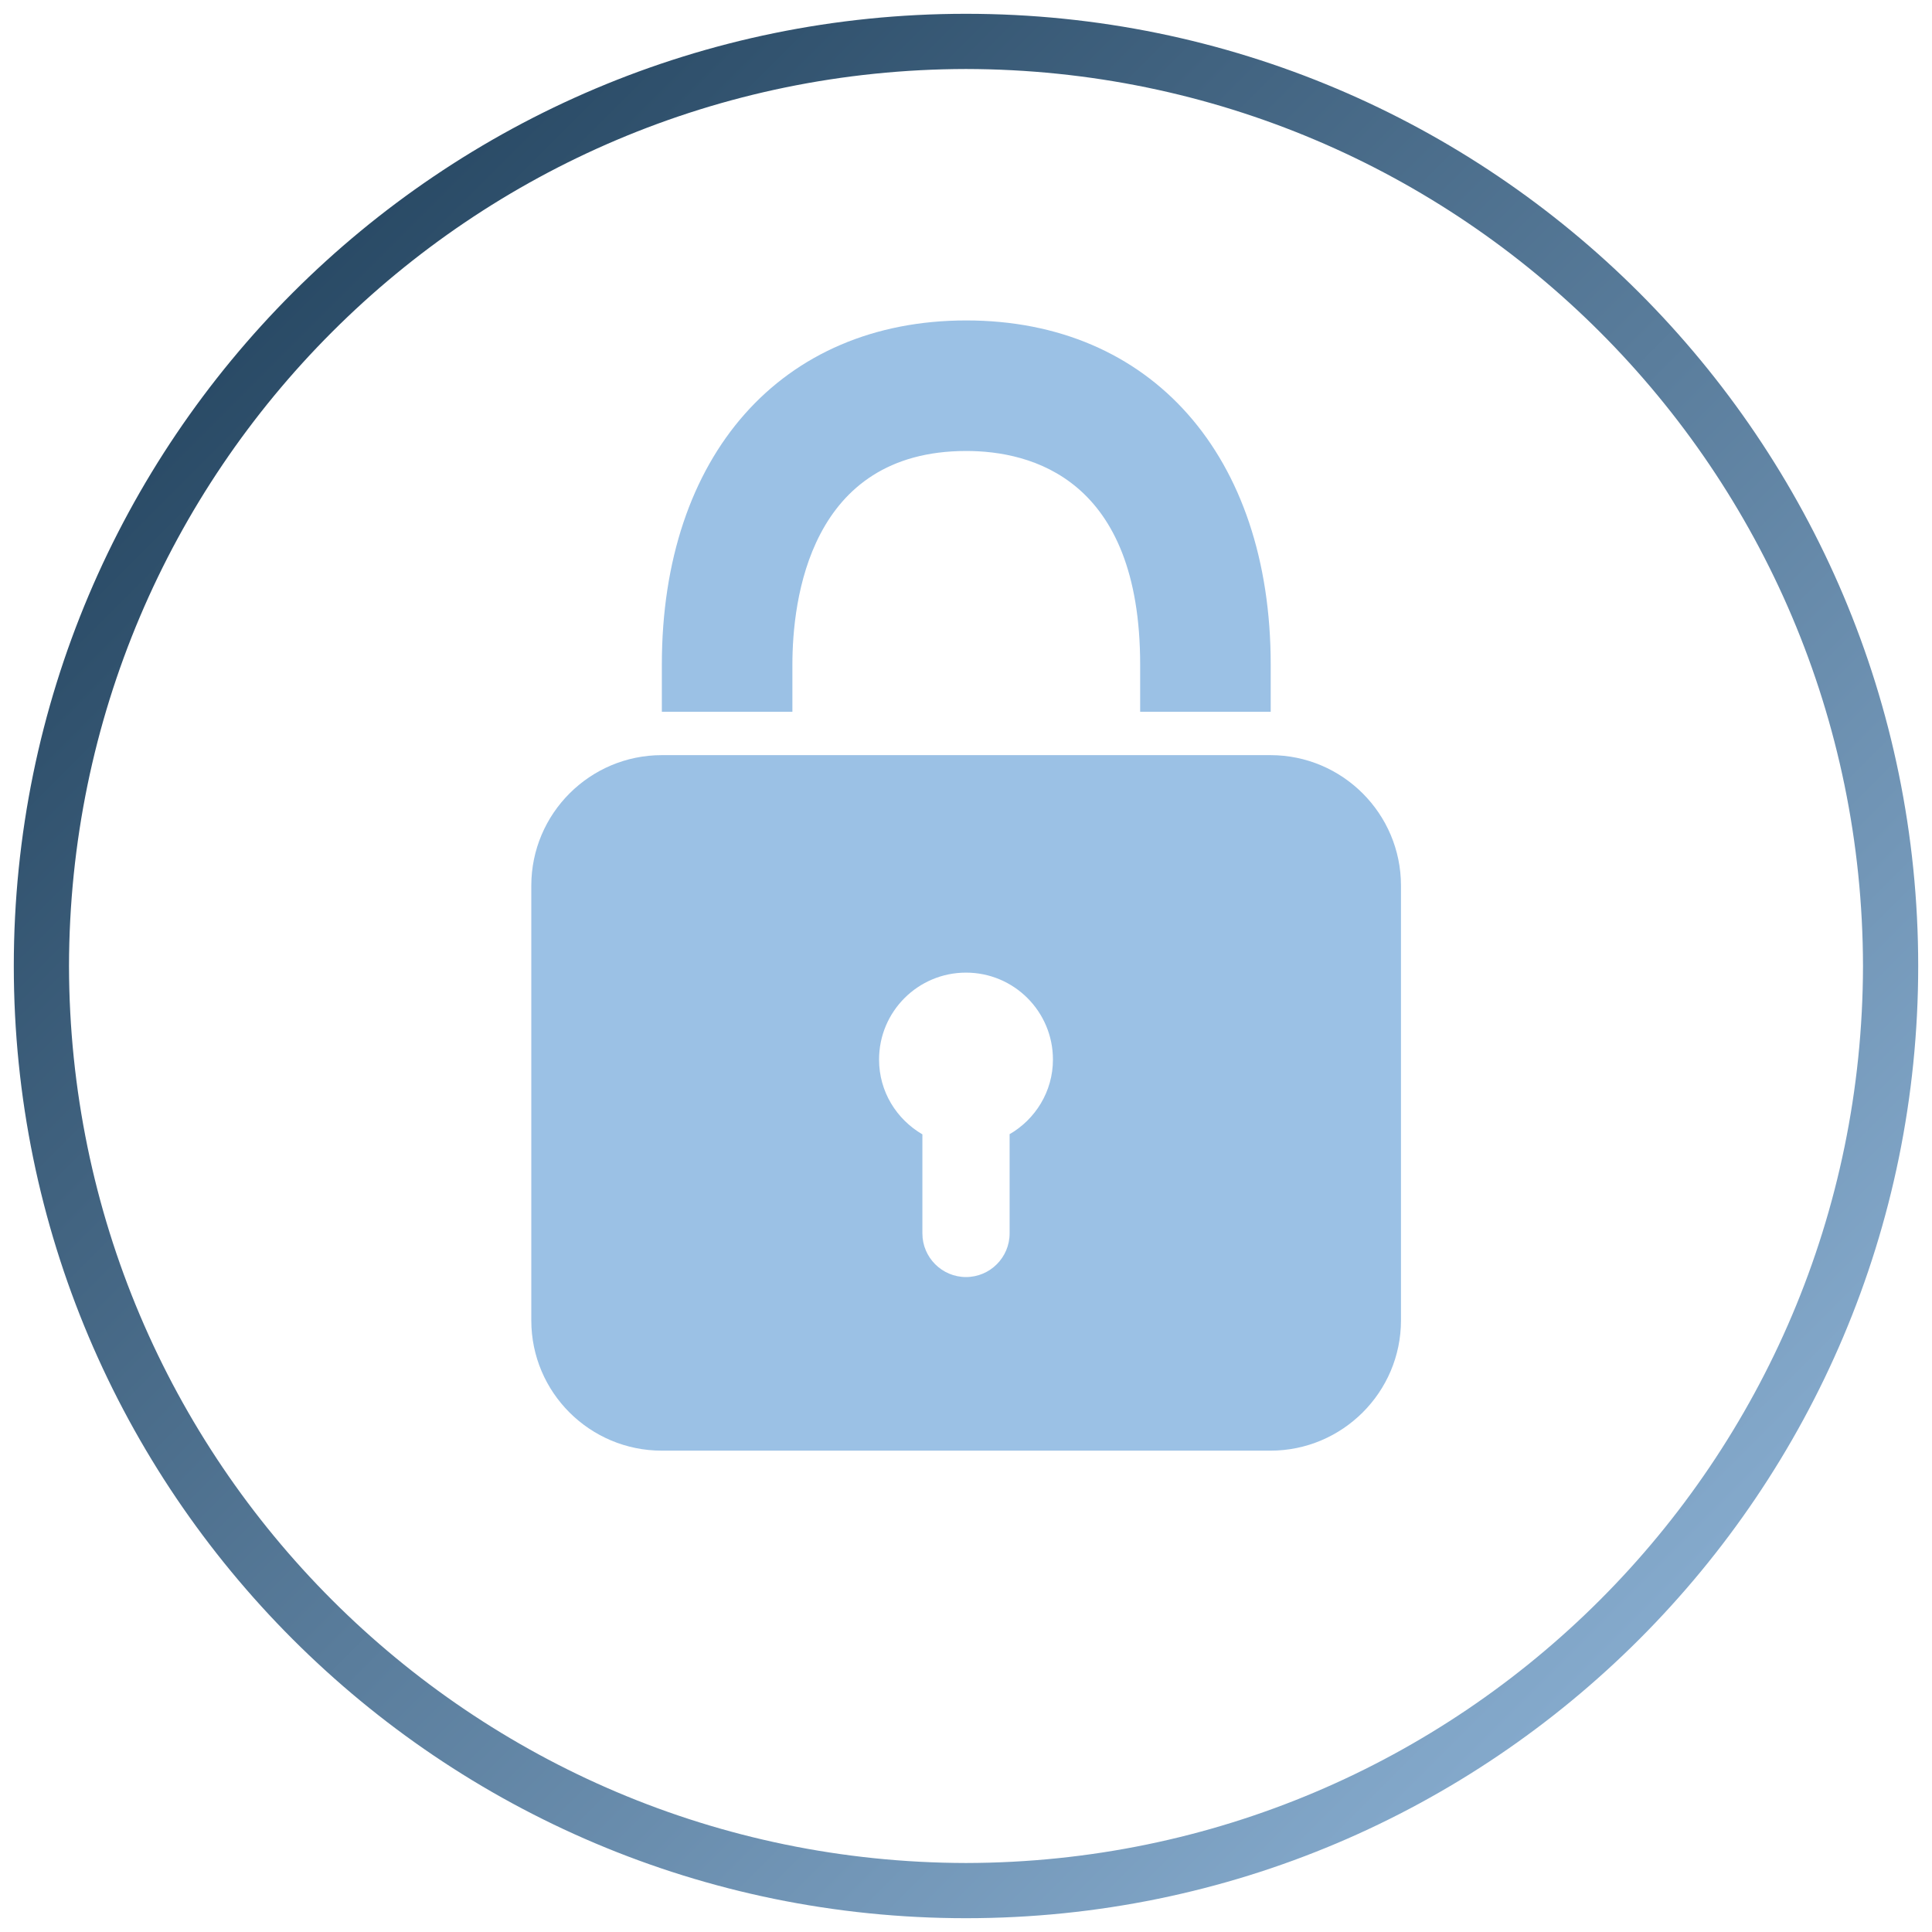
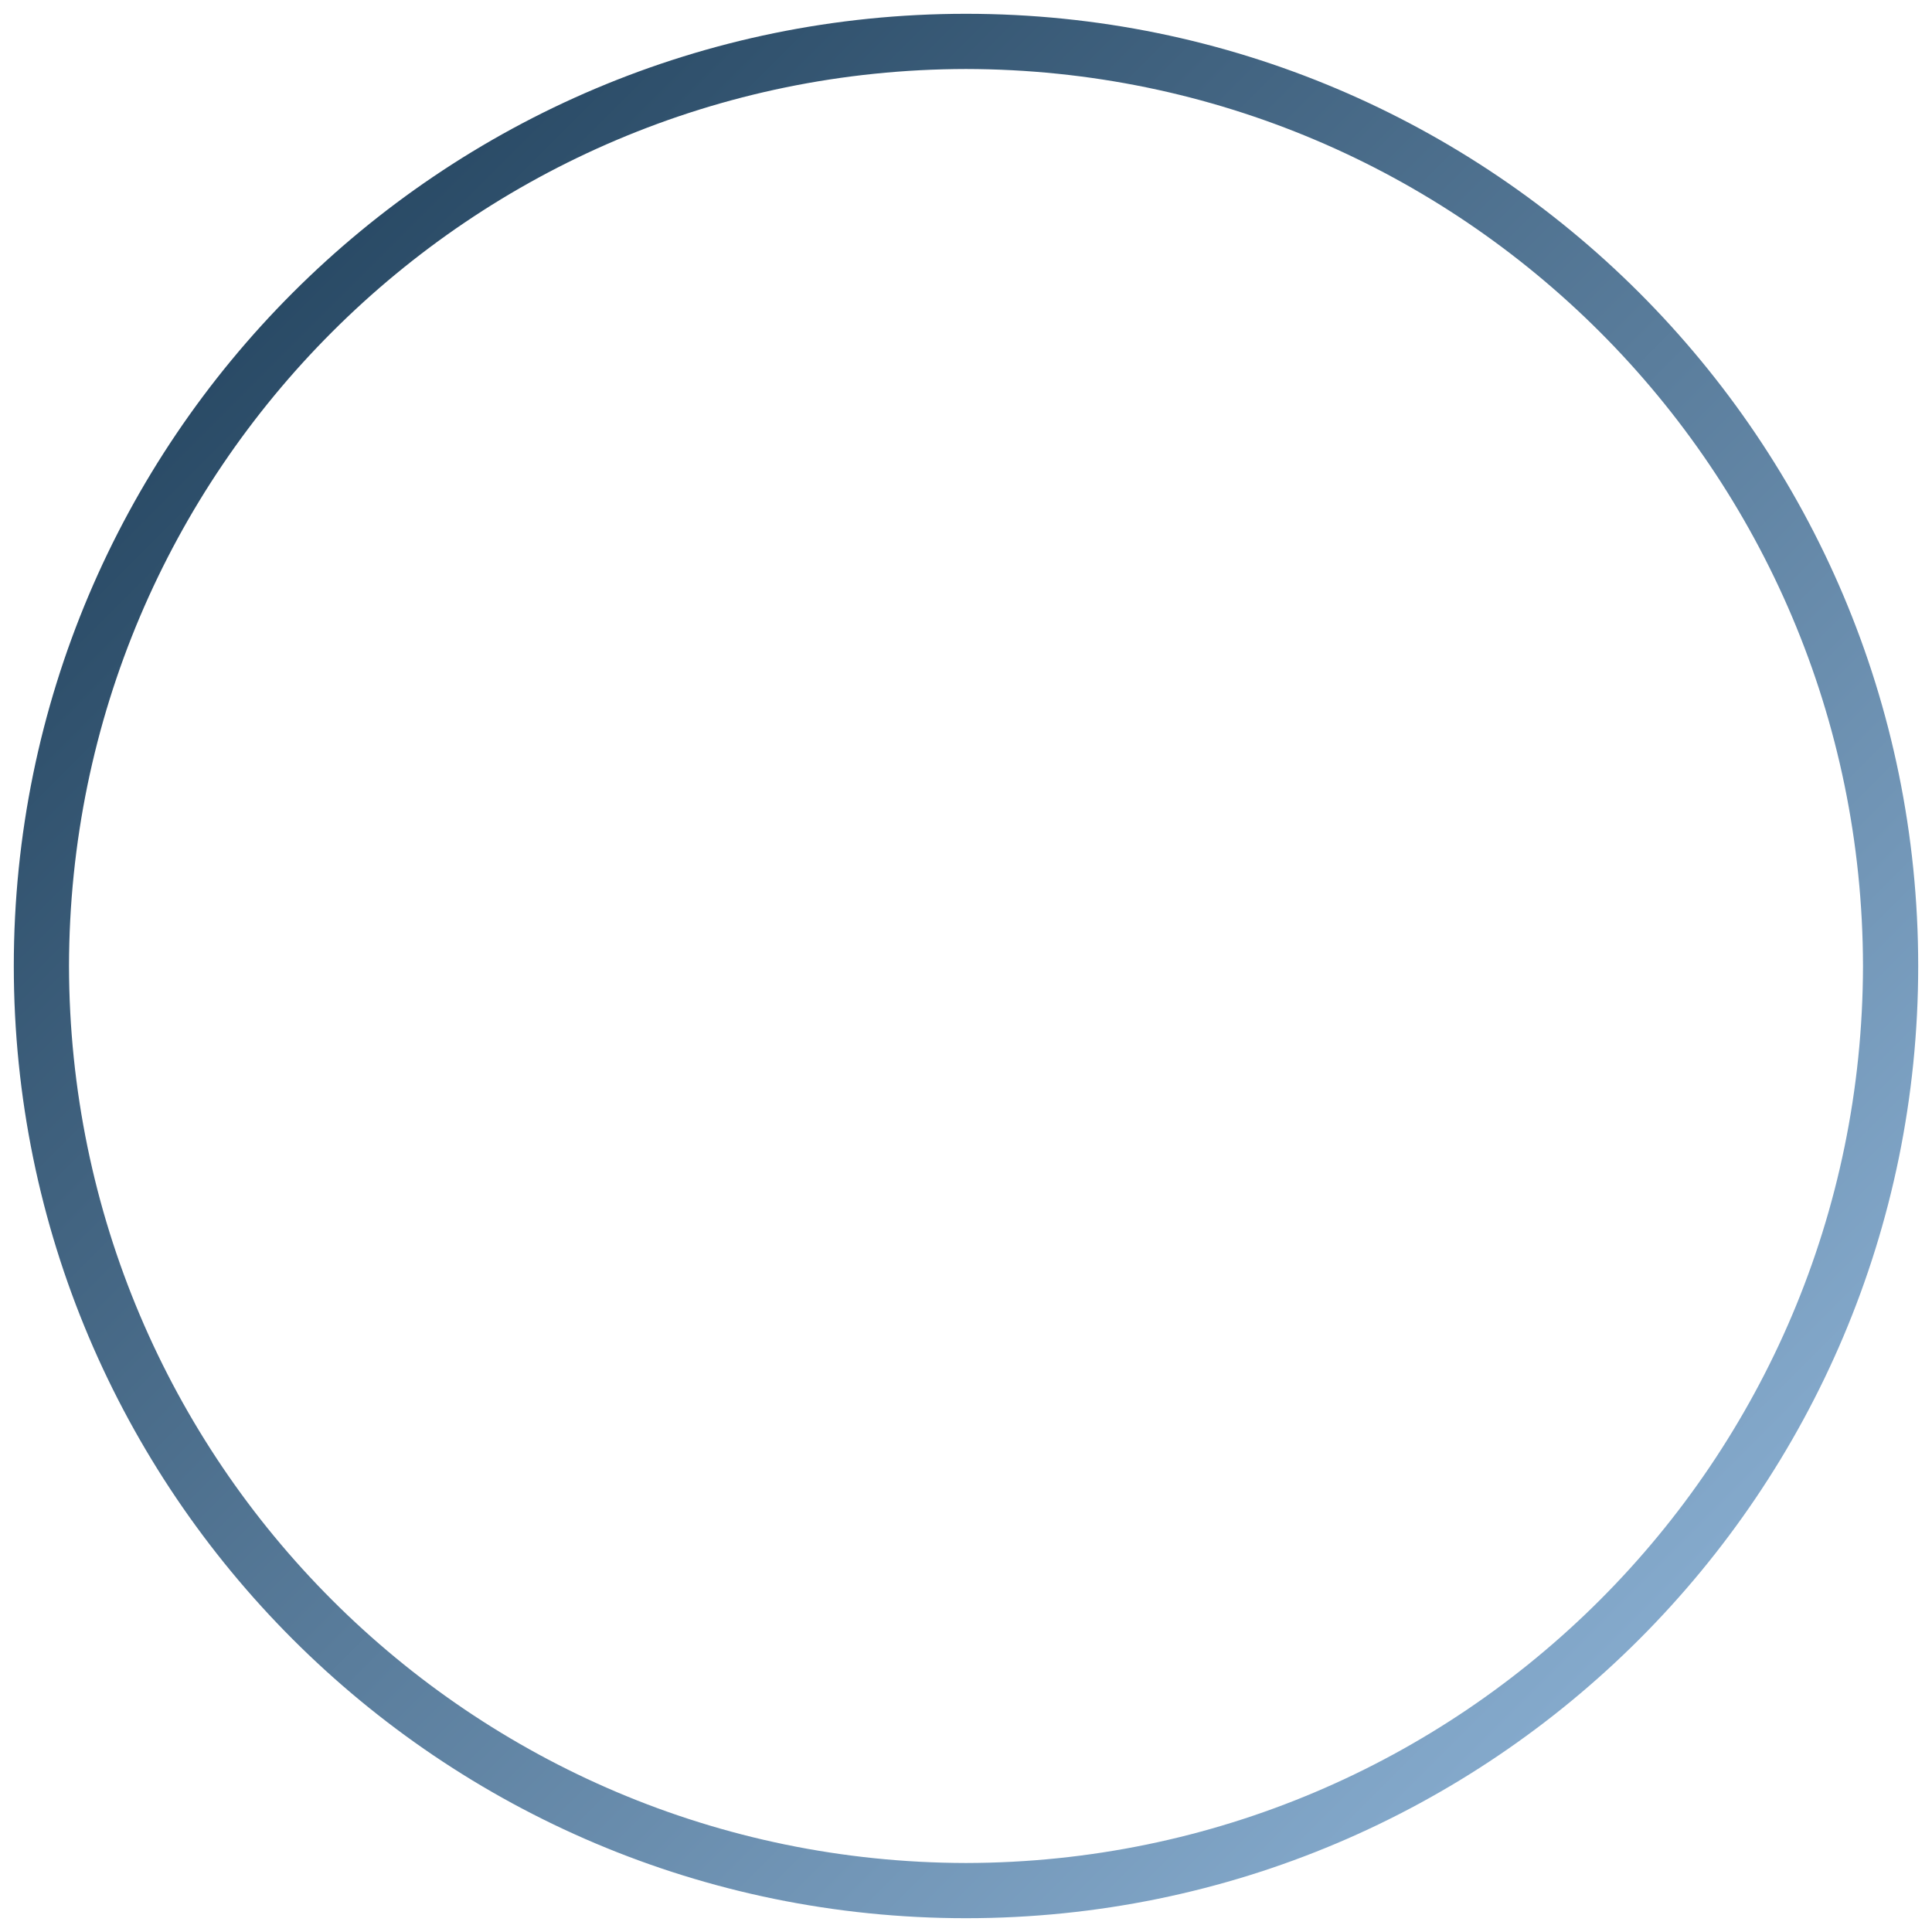
<svg xmlns="http://www.w3.org/2000/svg" id="Ebene_1" version="1.1" viewBox="0 0 70 70">
  <defs>
    <style>
      .st0 {
        fill: #9bc1e5;
      }

      .st1 {
        fill: url(#Unbenannter_Verlauf_3);
      }
    </style>
    <linearGradient id="Unbenannter_Verlauf_3" data-name="Unbenannter Verlauf 3" x1="-753.13" y1="611.49" x2="-752.13" y2="611.49" gradientTransform="translate(-9631.33 -93393.12) rotate(-135) scale(96.86 -96.86)" gradientUnits="userSpaceOnUse">
      <stop offset="0" stop-color="#9bc1e5" />
      <stop offset="1" stop-color="#183852" />
      <stop offset="1" stop-color="#183852" />
    </linearGradient>
  </defs>
-   <path class="st0" d="M46.03,25.79h-4.72v-1.71c0-6.74-3.95-7.74-6.3-7.74-5.69,0-6.3,5.42-6.3,7.74v1.71h-4.73v-1.71c0-7.58,4.33-12.47,11.03-12.47s11.03,4.9,11.03,12.47v1.71Z" />
-   <path class="st0" d="M36.58,41.1v3.59c0,.87-.71,1.58-1.58,1.58s-1.58-.71-1.58-1.58v-3.59c-.94-.55-1.57-1.55-1.57-2.71,0-1.74,1.41-3.15,3.15-3.15s3.15,1.41,3.15,3.15c0,1.16-.64,2.17-1.58,2.71M46.03,27.36h-22.05c-2.61,0-4.73,2.12-4.73,4.73v15.75c0,2.61,2.12,4.72,4.73,4.72h22.05c2.61,0,4.73-2.12,4.73-4.72v-15.75c0-2.61-2.12-4.73-4.73-4.73" />
  <path class="st1" d="M35,68.5v-1c17.95-.03,32.47-14.55,32.5-32.5-.03-17.95-14.55-32.47-32.5-32.5C17.05,2.53,2.53,17.05,2.5,35c.03,17.95,14.55,32.47,32.5,32.5v2c-19.05,0-34.5-15.45-34.5-34.5C.5,15.95,15.95.5,35,.5c19.05,0,34.5,15.45,34.5,34.5,0,19.05-15.45,34.5-34.5,34.5v-1Z" />
</svg>